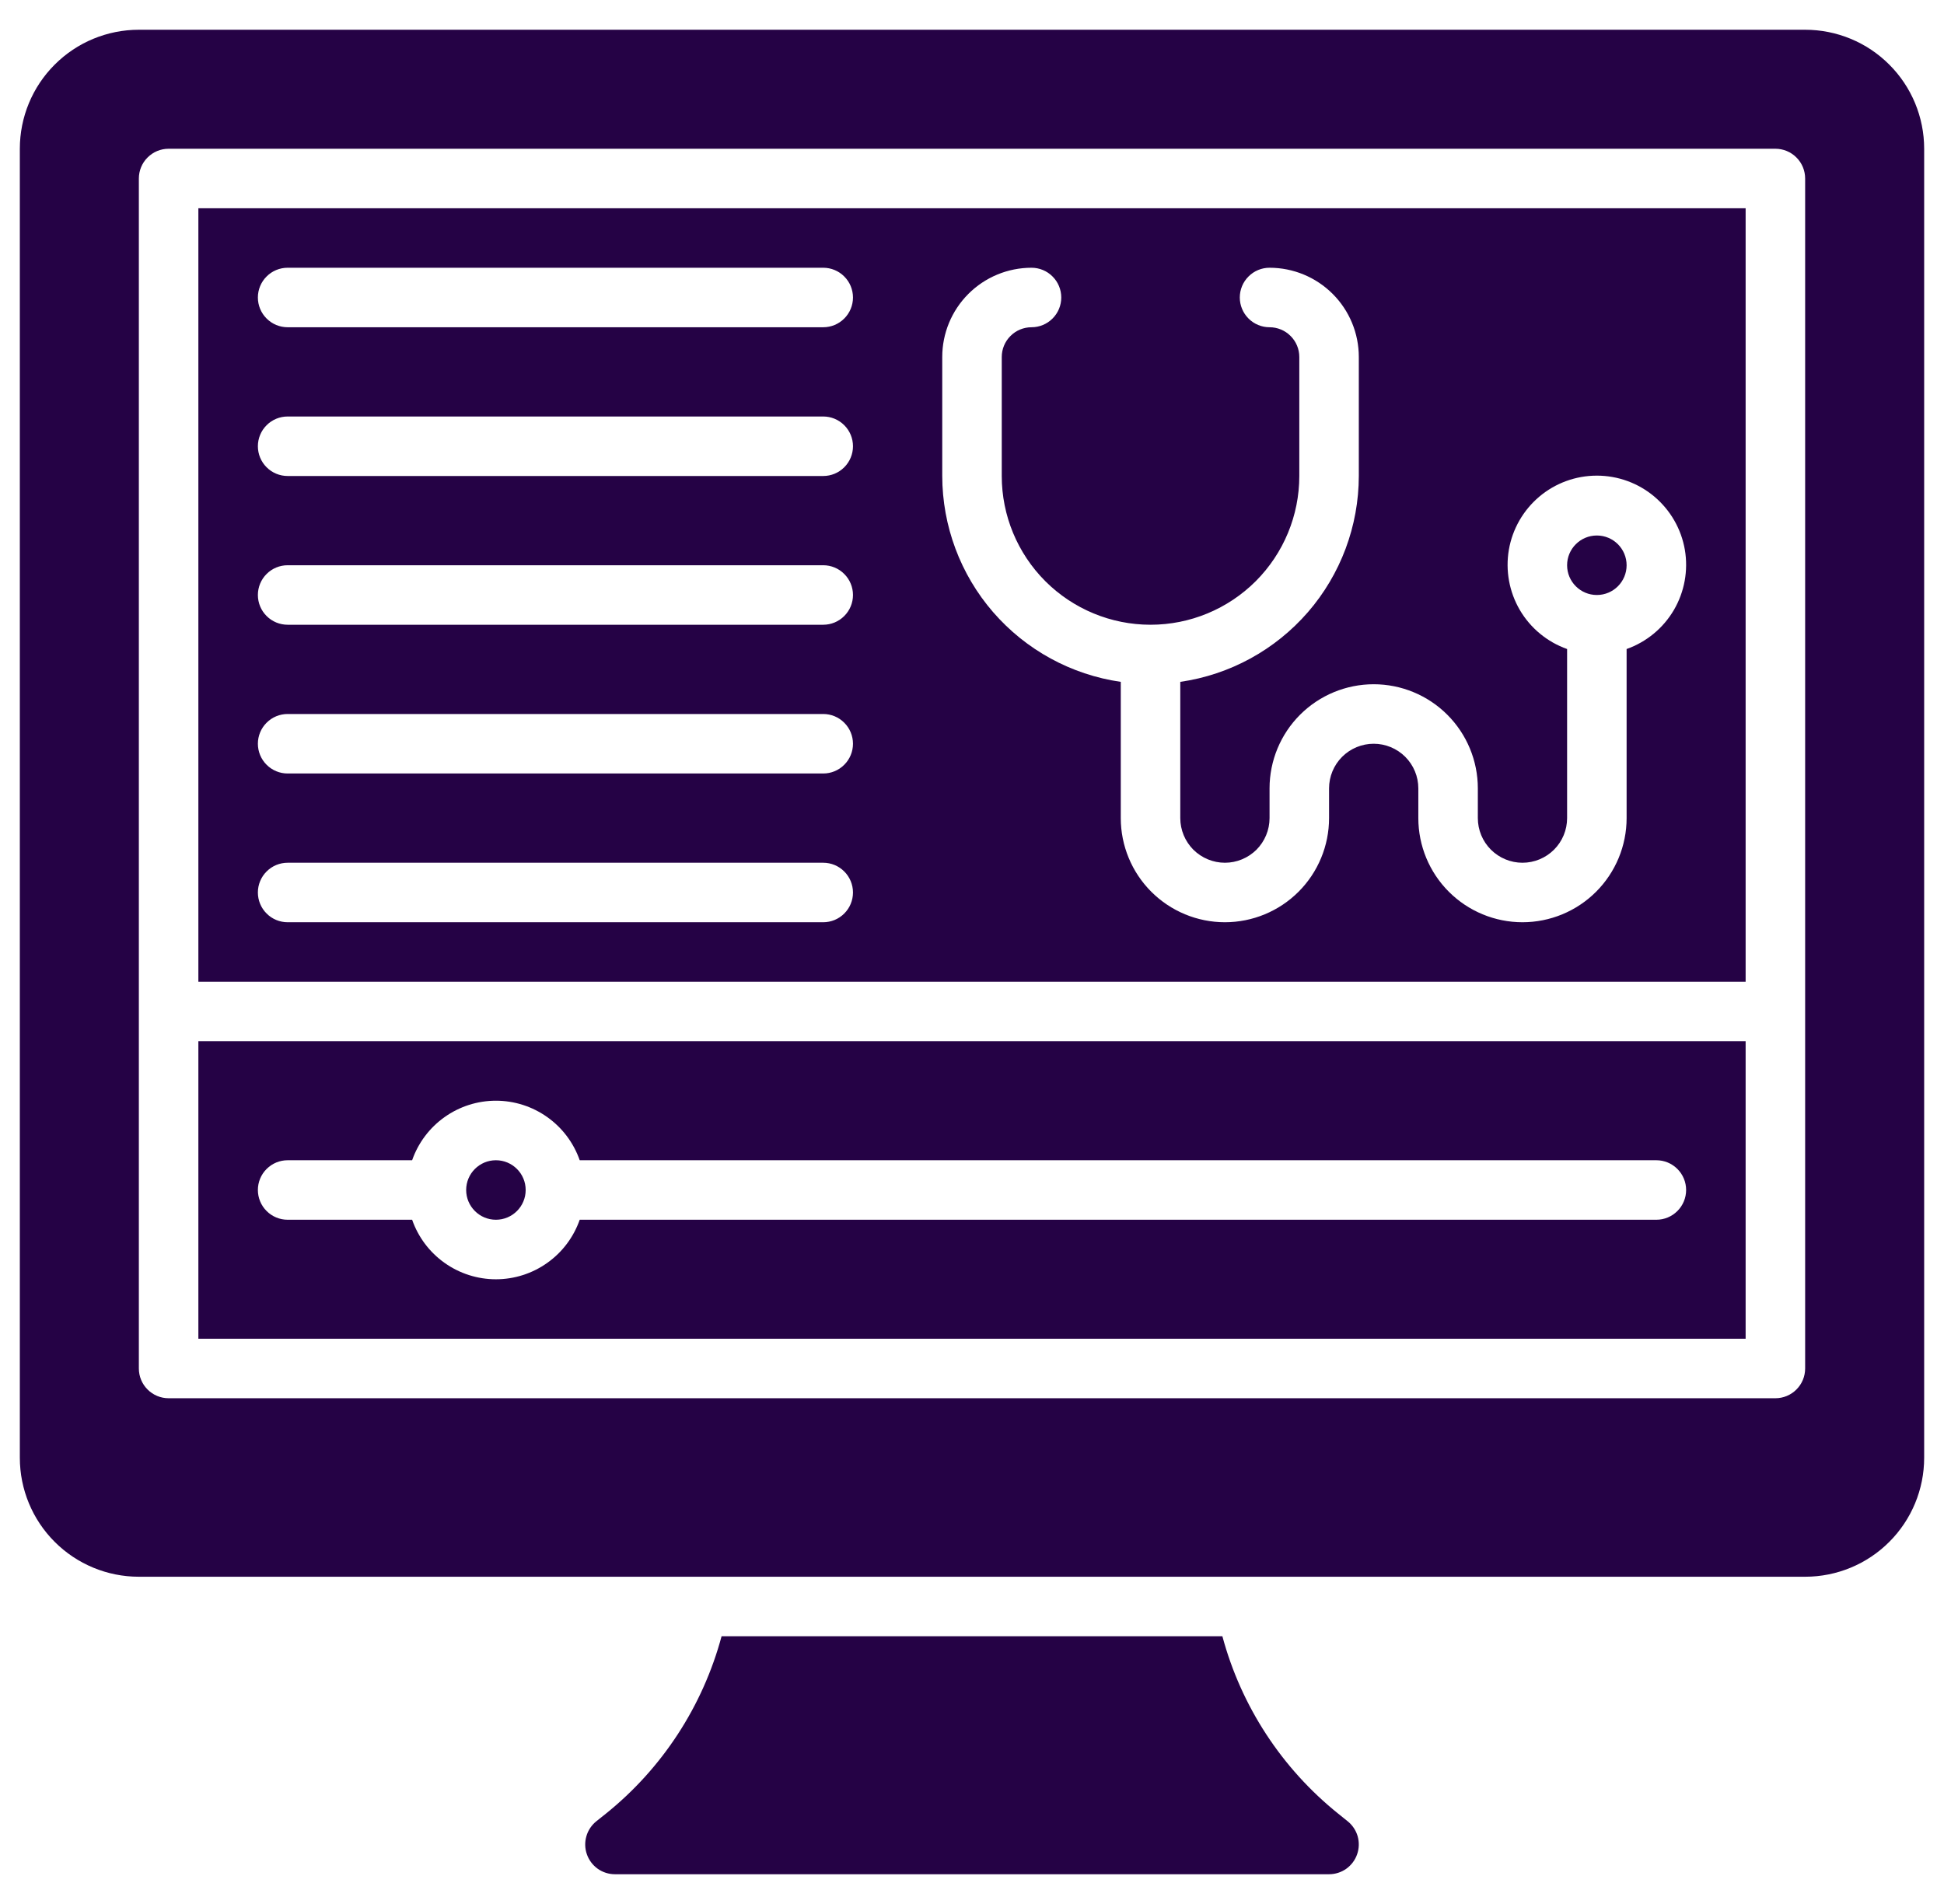
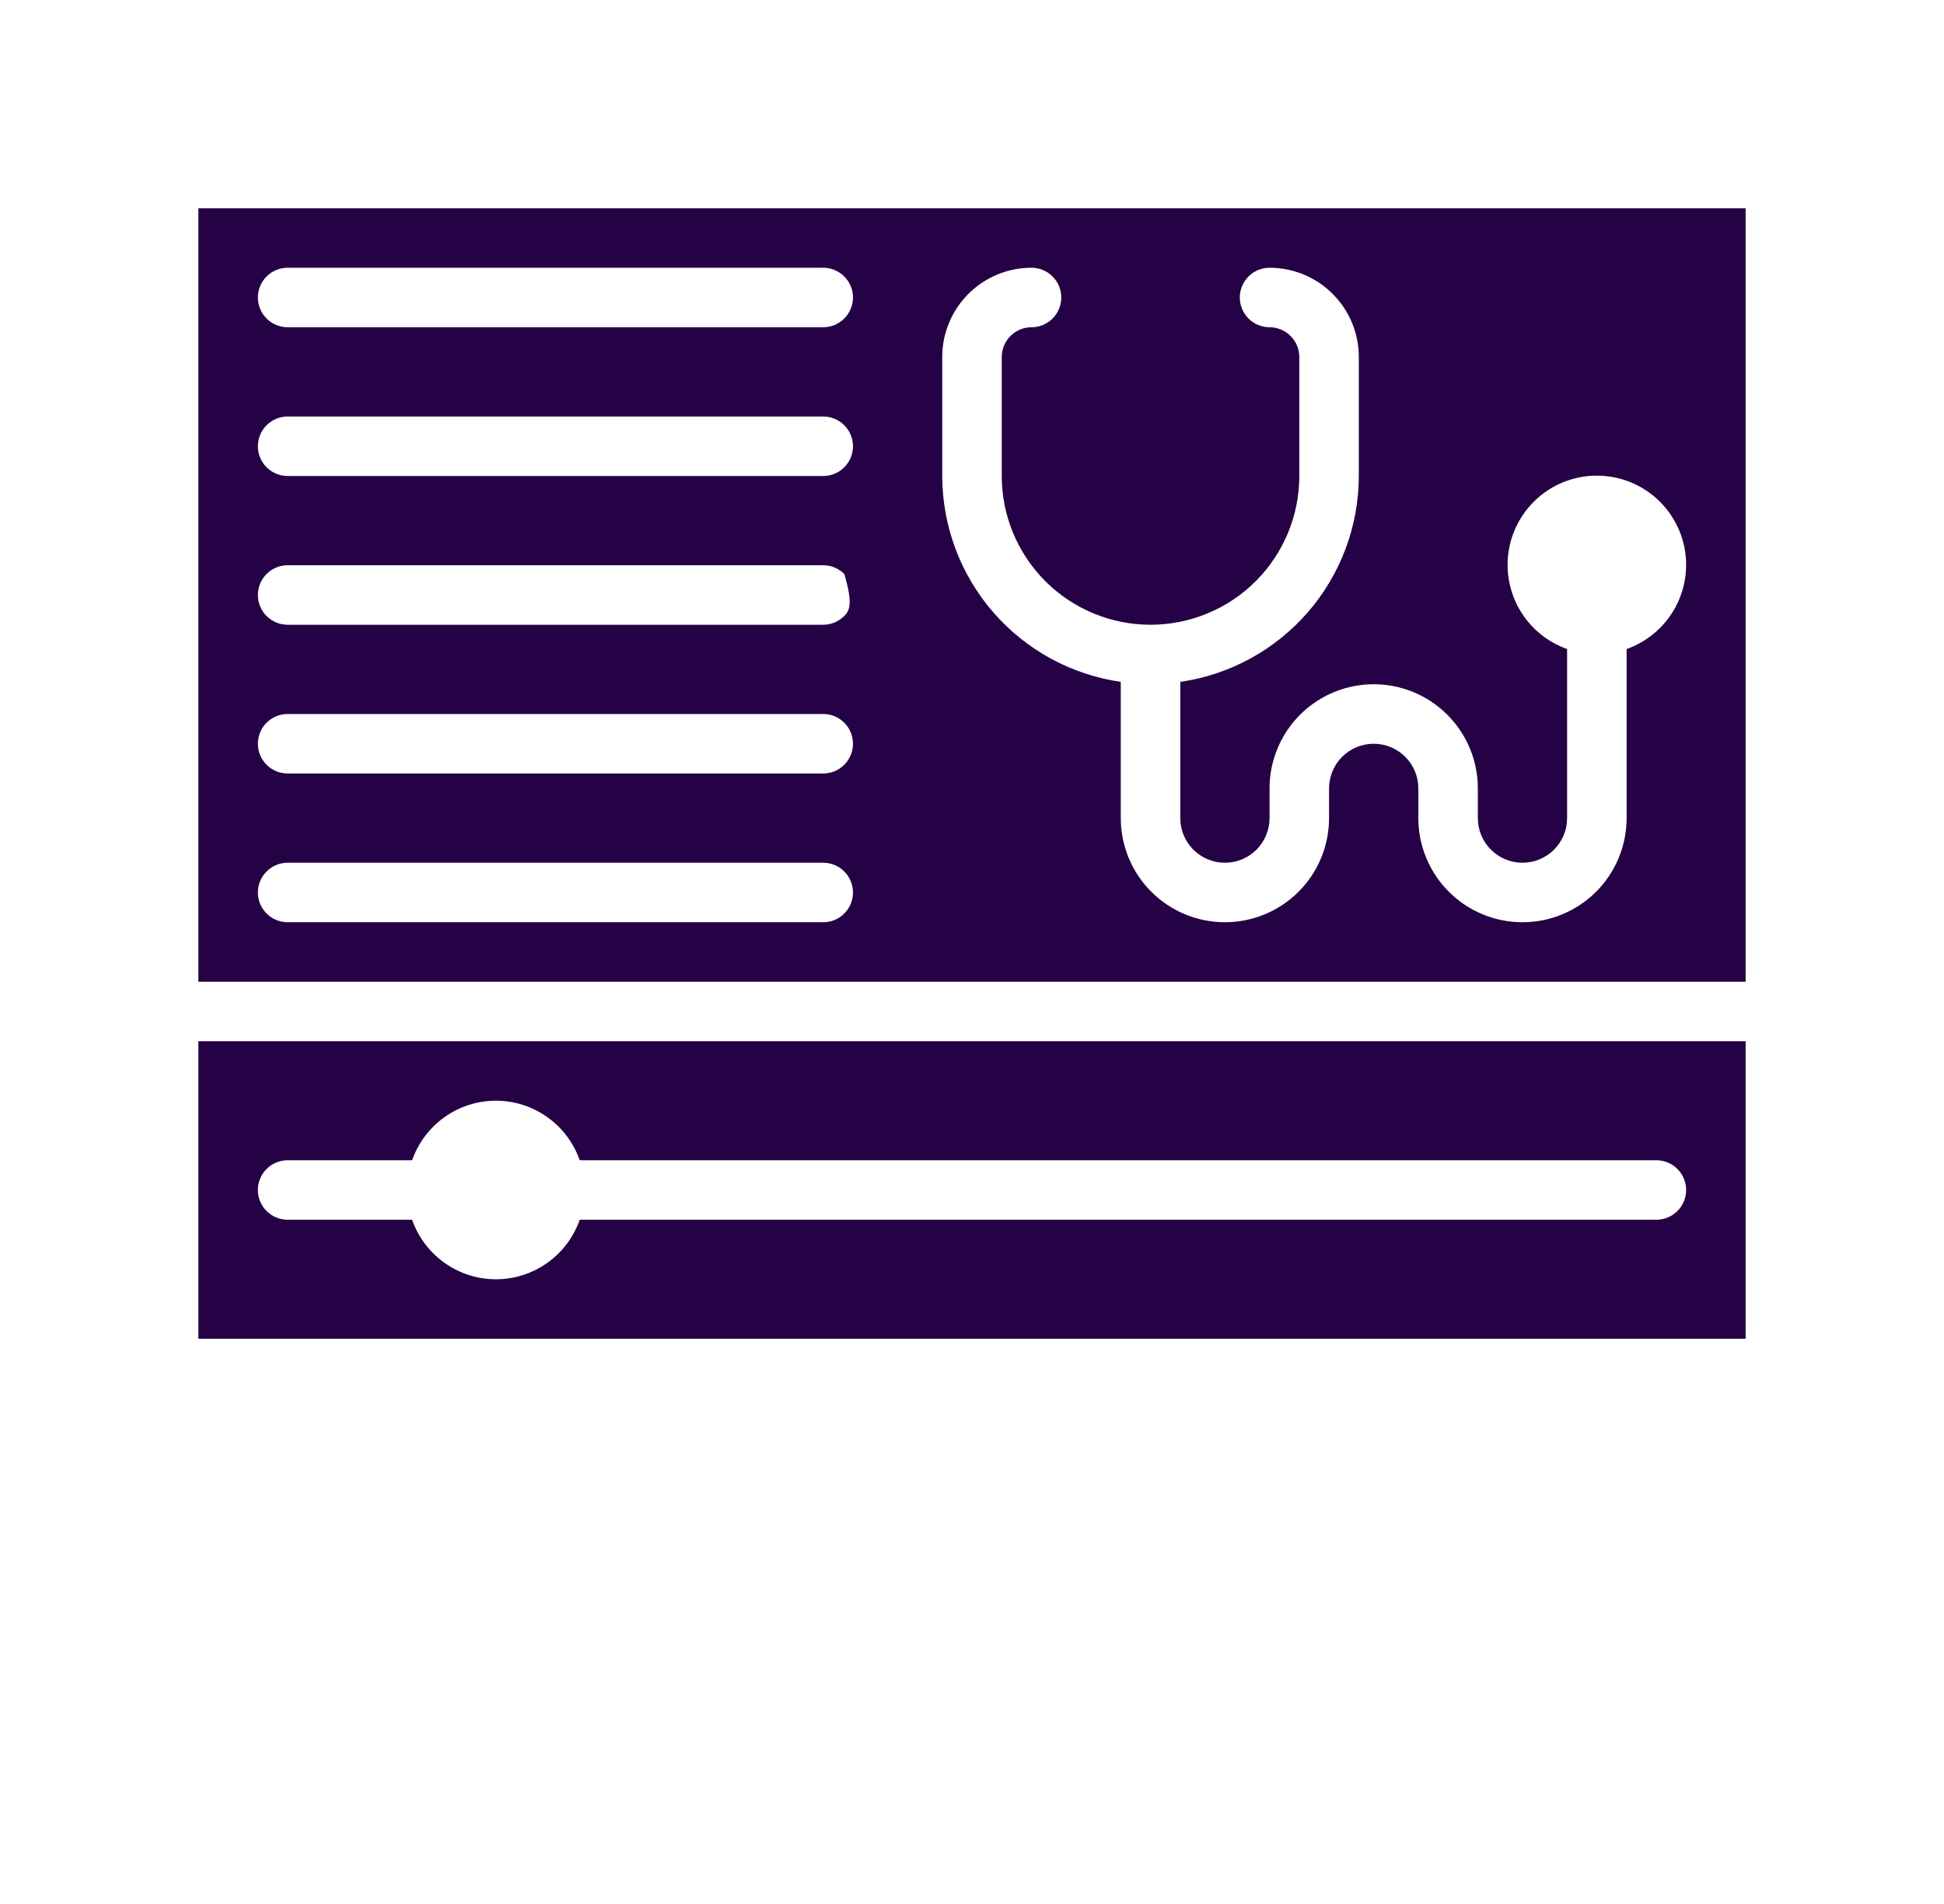
<svg xmlns="http://www.w3.org/2000/svg" width="49" height="48" viewBox="0 0 49 48" fill="none">
  <g clip-path="url(#clip0_2250_8810)">
    <path d="M5 33.75H44V26.25H5V33.75ZM7.25 29.25H10.388C10.541 28.812 10.826 28.432 11.205 28.163C11.583 27.894 12.036 27.749 12.5 27.749C12.964 27.749 13.417 27.894 13.795 28.163C14.174 28.432 14.459 28.812 14.612 29.25H41.75C41.949 29.25 42.14 29.329 42.28 29.47C42.421 29.61 42.5 29.801 42.5 30C42.5 30.199 42.421 30.39 42.28 30.53C42.14 30.671 41.949 30.75 41.75 30.75H14.612C14.459 31.188 14.174 31.568 13.795 31.837C13.417 32.106 12.964 32.251 12.5 32.251C12.036 32.251 11.583 32.106 11.205 31.837C10.826 31.568 10.541 31.188 10.388 30.75H7.25C7.051 30.75 6.86 30.671 6.72 30.53C6.579 30.39 6.5 30.199 6.5 30C6.5 29.801 6.579 29.61 6.72 29.47C6.86 29.329 7.051 29.25 7.25 29.25Z" fill="#250245" />
-     <path d="M12.5 30.75C12.914 30.75 13.25 30.414 13.25 30C13.25 29.586 12.914 29.25 12.5 29.25C12.086 29.25 11.75 29.586 11.75 30C11.75 30.414 12.086 30.75 12.5 30.75Z" fill="#250245" />
-     <path d="M45.5 0.75H3.5C2.704 0.75 1.941 1.066 1.379 1.629C0.816 2.191 0.5 2.954 0.5 3.75L0.5 36.75C0.5 37.546 0.816 38.309 1.379 38.871C1.941 39.434 2.704 39.75 3.5 39.75H45.5C46.296 39.75 47.059 39.434 47.621 38.871C48.184 38.309 48.5 37.546 48.5 36.75V3.75C48.5 2.954 48.184 2.191 47.621 1.629C47.059 1.066 46.296 0.75 45.5 0.75ZM45.5 34.5C45.5 34.699 45.421 34.89 45.28 35.03C45.14 35.171 44.949 35.25 44.75 35.25H4.25C4.051 35.25 3.86 35.171 3.72 35.03C3.579 34.89 3.5 34.699 3.5 34.5V4.5C3.5 4.301 3.579 4.11 3.72 3.97C3.86 3.829 4.051 3.75 4.25 3.75H44.75C44.949 3.75 45.14 3.829 45.28 3.97C45.421 4.11 45.5 4.301 45.5 4.5V34.5ZM33.733 45.725C32.308 44.581 31.285 43.014 30.811 41.25H18.188C17.714 43.014 16.692 44.582 15.268 45.726L15.032 45.914C14.911 46.011 14.822 46.144 14.78 46.293C14.737 46.442 14.741 46.601 14.793 46.748C14.844 46.895 14.94 47.022 15.066 47.112C15.193 47.202 15.345 47.25 15.5 47.25H33.5C33.655 47.25 33.807 47.202 33.934 47.112C34.06 47.022 34.156 46.895 34.207 46.748C34.259 46.601 34.263 46.442 34.221 46.293C34.178 46.144 34.089 46.011 33.968 45.914L33.733 45.725Z" fill="#250245" />
-     <path d="M40.25 15C40.664 15 41 14.664 41 14.25C41 13.836 40.664 13.5 40.25 13.5C39.836 13.5 39.5 13.836 39.5 14.25C39.5 14.664 39.836 15 40.25 15Z" fill="#250245" />
-     <path d="M5 24.75H44V5.25H5V24.75ZM23.75 9C23.75 8.403 23.987 7.831 24.409 7.409C24.831 6.987 25.403 6.75 26 6.75C26.199 6.75 26.39 6.829 26.53 6.97C26.671 7.11 26.75 7.301 26.75 7.5C26.75 7.699 26.671 7.89 26.53 8.03C26.39 8.171 26.199 8.25 26 8.25C25.801 8.25 25.61 8.329 25.47 8.47C25.329 8.61 25.25 8.801 25.25 9V12C25.25 12.995 25.645 13.948 26.348 14.652C27.052 15.355 28.005 15.75 29 15.75C29.995 15.75 30.948 15.355 31.652 14.652C32.355 13.948 32.75 12.995 32.75 12V9C32.75 8.801 32.671 8.61 32.53 8.47C32.39 8.329 32.199 8.25 32 8.25C31.801 8.25 31.61 8.171 31.47 8.03C31.329 7.89 31.25 7.699 31.25 7.5C31.25 7.301 31.329 7.11 31.47 6.97C31.61 6.829 31.801 6.75 32 6.75C32.597 6.75 33.169 6.987 33.591 7.409C34.013 7.831 34.25 8.403 34.25 9V12C34.248 13.261 33.793 14.48 32.967 15.433C32.14 16.386 30.998 17.01 29.75 17.19V20.625C29.75 20.923 29.869 21.209 30.079 21.421C30.291 21.631 30.577 21.75 30.875 21.75C31.173 21.75 31.459 21.631 31.671 21.421C31.881 21.209 32 20.923 32 20.625V19.875C32 19.179 32.277 18.511 32.769 18.019C33.261 17.527 33.929 17.25 34.625 17.25C35.321 17.25 35.989 17.527 36.481 18.019C36.973 18.511 37.25 19.179 37.25 19.875V20.625C37.25 20.923 37.368 21.209 37.58 21.421C37.791 21.631 38.077 21.75 38.375 21.75C38.673 21.75 38.959 21.631 39.17 21.421C39.382 21.209 39.5 20.923 39.5 20.625V16.362C39 16.185 38.578 15.837 38.309 15.379C38.041 14.921 37.943 14.383 38.032 13.86C38.122 13.337 38.394 12.863 38.8 12.52C39.206 12.178 39.719 11.991 40.25 11.991C40.781 11.991 41.294 12.178 41.7 12.52C42.106 12.863 42.378 13.337 42.468 13.86C42.557 14.383 42.459 14.921 42.191 15.379C41.922 15.837 41.5 16.185 41 16.362V20.625C41 21.321 40.723 21.989 40.231 22.481C39.739 22.973 39.071 23.25 38.375 23.25C37.679 23.25 37.011 22.973 36.519 22.481C36.027 21.989 35.75 21.321 35.75 20.625V19.875C35.75 19.577 35.632 19.291 35.42 19.079C35.209 18.869 34.923 18.75 34.625 18.75C34.327 18.75 34.041 18.869 33.83 19.079C33.618 19.291 33.5 19.577 33.5 19.875V20.625C33.5 21.321 33.223 21.989 32.731 22.481C32.239 22.973 31.571 23.25 30.875 23.25C30.179 23.25 29.511 22.973 29.019 22.481C28.527 21.989 28.25 21.321 28.25 20.625V17.19C27.002 17.01 25.86 16.386 25.033 15.433C24.207 14.48 23.752 13.261 23.75 12V9ZM7.25 6.75H20.75C20.949 6.75 21.14 6.829 21.28 6.97C21.421 7.11 21.5 7.301 21.5 7.5C21.5 7.699 21.421 7.89 21.28 8.03C21.14 8.171 20.949 8.25 20.75 8.25H7.25C7.051 8.25 6.86 8.171 6.72 8.03C6.579 7.89 6.5 7.699 6.5 7.5C6.5 7.301 6.579 7.11 6.72 6.97C6.86 6.829 7.051 6.75 7.25 6.75ZM7.25 10.5H20.75C20.949 10.5 21.14 10.579 21.28 10.72C21.421 10.86 21.5 11.051 21.5 11.25C21.5 11.449 21.421 11.64 21.28 11.78C21.14 11.921 20.949 12 20.75 12H7.25C7.051 12 6.86 11.921 6.72 11.78C6.579 11.64 6.5 11.449 6.5 11.25C6.5 11.051 6.579 10.86 6.72 10.72C6.86 10.579 7.051 10.5 7.25 10.5ZM7.25 14.25H20.75C20.949 14.25 21.14 14.329 21.28 14.47C21.421 14.61 21.5 14.801 21.5 15C21.5 15.199 21.421 15.39 21.28 15.53C21.14 15.671 20.949 15.75 20.75 15.75H7.25C7.051 15.75 6.86 15.671 6.72 15.53C6.579 15.39 6.5 15.199 6.5 15C6.5 14.801 6.579 14.61 6.72 14.47C6.86 14.329 7.051 14.25 7.25 14.25ZM7.25 18H20.75C20.949 18 21.14 18.079 21.28 18.22C21.421 18.36 21.5 18.551 21.5 18.75C21.5 18.949 21.421 19.14 21.28 19.28C21.14 19.421 20.949 19.5 20.75 19.5H7.25C7.051 19.5 6.86 19.421 6.72 19.28C6.579 19.14 6.5 18.949 6.5 18.75C6.5 18.551 6.579 18.36 6.72 18.22C6.86 18.079 7.051 18 7.25 18ZM7.25 21.75H20.75C20.949 21.75 21.14 21.829 21.28 21.97C21.421 22.11 21.5 22.301 21.5 22.5C21.5 22.699 21.421 22.89 21.28 23.03C21.14 23.171 20.949 23.25 20.75 23.25H7.25C7.051 23.25 6.86 23.171 6.72 23.03C6.579 22.89 6.5 22.699 6.5 22.5C6.5 22.301 6.579 22.11 6.72 21.97C6.86 21.829 7.051 21.75 7.25 21.75Z" fill="#250245" />
+     <path d="M5 24.75H44V5.25H5V24.75ZM23.75 9C23.75 8.403 23.987 7.831 24.409 7.409C24.831 6.987 25.403 6.75 26 6.75C26.199 6.75 26.39 6.829 26.53 6.97C26.671 7.11 26.75 7.301 26.75 7.5C26.75 7.699 26.671 7.89 26.53 8.03C26.39 8.171 26.199 8.25 26 8.25C25.801 8.25 25.61 8.329 25.47 8.47C25.329 8.61 25.25 8.801 25.25 9V12C25.25 12.995 25.645 13.948 26.348 14.652C27.052 15.355 28.005 15.75 29 15.75C29.995 15.75 30.948 15.355 31.652 14.652C32.355 13.948 32.75 12.995 32.75 12V9C32.75 8.801 32.671 8.61 32.53 8.47C32.39 8.329 32.199 8.25 32 8.25C31.801 8.25 31.61 8.171 31.47 8.03C31.329 7.89 31.25 7.699 31.25 7.5C31.25 7.301 31.329 7.11 31.47 6.97C31.61 6.829 31.801 6.75 32 6.75C32.597 6.75 33.169 6.987 33.591 7.409C34.013 7.831 34.25 8.403 34.25 9V12C34.248 13.261 33.793 14.48 32.967 15.433C32.14 16.386 30.998 17.01 29.75 17.19V20.625C29.75 20.923 29.869 21.209 30.079 21.421C30.291 21.631 30.577 21.75 30.875 21.75C31.173 21.75 31.459 21.631 31.671 21.421C31.881 21.209 32 20.923 32 20.625V19.875C32 19.179 32.277 18.511 32.769 18.019C33.261 17.527 33.929 17.25 34.625 17.25C35.321 17.25 35.989 17.527 36.481 18.019C36.973 18.511 37.25 19.179 37.25 19.875V20.625C37.25 20.923 37.368 21.209 37.58 21.421C37.791 21.631 38.077 21.75 38.375 21.75C38.673 21.75 38.959 21.631 39.17 21.421C39.382 21.209 39.5 20.923 39.5 20.625V16.362C39 16.185 38.578 15.837 38.309 15.379C38.041 14.921 37.943 14.383 38.032 13.86C38.122 13.337 38.394 12.863 38.8 12.52C39.206 12.178 39.719 11.991 40.25 11.991C40.781 11.991 41.294 12.178 41.7 12.52C42.106 12.863 42.378 13.337 42.468 13.86C42.557 14.383 42.459 14.921 42.191 15.379C41.922 15.837 41.5 16.185 41 16.362V20.625C41 21.321 40.723 21.989 40.231 22.481C39.739 22.973 39.071 23.25 38.375 23.25C37.679 23.25 37.011 22.973 36.519 22.481C36.027 21.989 35.75 21.321 35.75 20.625V19.875C35.75 19.577 35.632 19.291 35.42 19.079C35.209 18.869 34.923 18.75 34.625 18.75C34.327 18.75 34.041 18.869 33.83 19.079C33.618 19.291 33.5 19.577 33.5 19.875V20.625C33.5 21.321 33.223 21.989 32.731 22.481C32.239 22.973 31.571 23.25 30.875 23.25C30.179 23.25 29.511 22.973 29.019 22.481C28.527 21.989 28.25 21.321 28.25 20.625V17.19C27.002 17.01 25.86 16.386 25.033 15.433C24.207 14.48 23.752 13.261 23.75 12V9ZM7.25 6.75H20.75C20.949 6.75 21.14 6.829 21.28 6.97C21.421 7.11 21.5 7.301 21.5 7.5C21.5 7.699 21.421 7.89 21.28 8.03C21.14 8.171 20.949 8.25 20.75 8.25H7.25C7.051 8.25 6.86 8.171 6.72 8.03C6.579 7.89 6.5 7.699 6.5 7.5C6.5 7.301 6.579 7.11 6.72 6.97C6.86 6.829 7.051 6.75 7.25 6.75ZM7.25 10.5H20.75C20.949 10.5 21.14 10.579 21.28 10.72C21.421 10.86 21.5 11.051 21.5 11.25C21.5 11.449 21.421 11.64 21.28 11.78C21.14 11.921 20.949 12 20.75 12H7.25C7.051 12 6.86 11.921 6.72 11.78C6.579 11.64 6.5 11.449 6.5 11.25C6.5 11.051 6.579 10.86 6.72 10.72C6.86 10.579 7.051 10.5 7.25 10.5ZM7.25 14.25H20.75C20.949 14.25 21.14 14.329 21.28 14.47C21.5 15.199 21.421 15.39 21.28 15.53C21.14 15.671 20.949 15.75 20.75 15.75H7.25C7.051 15.75 6.86 15.671 6.72 15.53C6.579 15.39 6.5 15.199 6.5 15C6.5 14.801 6.579 14.61 6.72 14.47C6.86 14.329 7.051 14.25 7.25 14.25ZM7.25 18H20.75C20.949 18 21.14 18.079 21.28 18.22C21.421 18.36 21.5 18.551 21.5 18.75C21.5 18.949 21.421 19.14 21.28 19.28C21.14 19.421 20.949 19.5 20.75 19.5H7.25C7.051 19.5 6.86 19.421 6.72 19.28C6.579 19.14 6.5 18.949 6.5 18.75C6.5 18.551 6.579 18.36 6.72 18.22C6.86 18.079 7.051 18 7.25 18ZM7.25 21.75H20.75C20.949 21.75 21.14 21.829 21.28 21.97C21.421 22.11 21.5 22.301 21.5 22.5C21.5 22.699 21.421 22.89 21.28 23.03C21.14 23.171 20.949 23.25 20.75 23.25H7.25C7.051 23.25 6.86 23.171 6.72 23.03C6.579 22.89 6.5 22.699 6.5 22.5C6.5 22.301 6.579 22.11 6.72 21.97C6.86 21.829 7.051 21.75 7.25 21.75Z" fill="#250245" />
  </g>
  <defs>
    <clipPath id="clip0_2250_8810">
      <rect width="48" height="48" fill="white" transform="translate(0.5)" />
    </clipPath>
  </defs>
</svg>